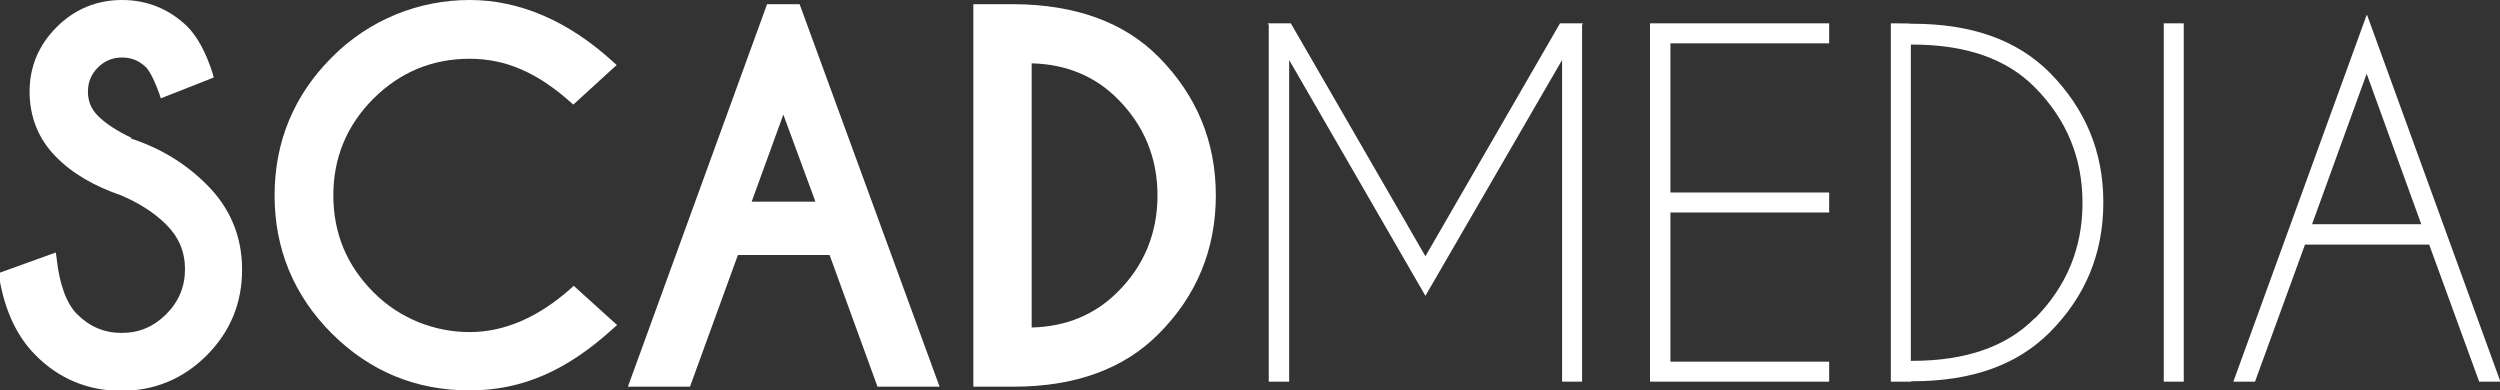
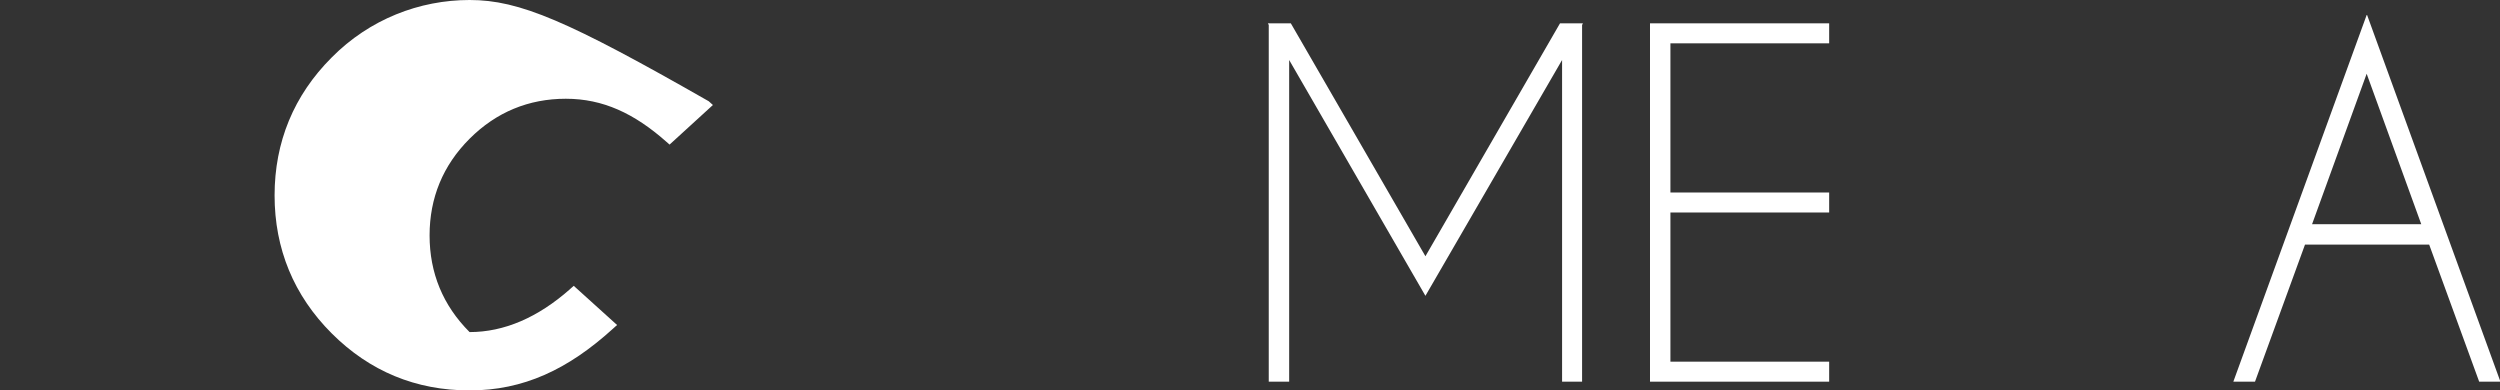
<svg xmlns="http://www.w3.org/2000/svg" id="Layer_1" viewBox="0 0 600 93.7">
  <rect x="0" y="0" width="600" height="93.7" fill="#333333" stroke="none" />
  <defs>
    <style>      .st0 {        fill: #fff;      }    </style>
  </defs>
-   <path class="st0" d="M31.6,33.1c-3.4-1.6-6.2-3.4-8.1-5.3-1.6-1.6-2.4-3.5-2.4-5.8s.8-4.2,2.4-5.8c1.6-1.6,3.5-2.4,5.8-2.4s4.1.8,5.7,2.3c.6.6,1.7,2.2,3.2,6.3l.4,1.2,12.7-5-.3-1.1c-1.6-5-3.7-8.8-6.1-11.2C40.6,2.2,35.4,0,29.3,0s-11.4,2.2-15.7,6.5c-4.3,4.3-6.5,9.5-6.5,15.5s2.1,11.3,6.2,15.5,9.4,7.2,15.8,9.4c4.2,1.8,7.9,4.1,10.8,7,3,3,4.5,6.5,4.5,10.7s-1.5,7.8-4.5,10.8c-3,3-6.5,4.5-10.7,4.5s-7.7-1.5-10.7-4.5c-2.5-2.5-4.2-7-4.9-13.3l-.2-1.5-13.6,4.9v1c1.3,7.9,4.2,14.2,8.7,18.7,5.6,5.7,12.6,8.6,20.6,8.6s14.9-2.9,20.5-8.5c5.7-5.7,8.5-12.6,8.5-20.6s-2.9-14.9-8.6-20.5c-5-5-11.1-8.7-18.2-11h0Z" />
-   <path class="st0" d="M136.8,69.4c-7.7,6.8-15.8,10.3-24.1,10.3s-16.8-3.2-23.1-9.6c-6.4-6.4-9.6-14.2-9.6-23.2s3.2-16.8,9.6-23.2c6.4-6.4,14.2-9.6,23.1-9.6s16.4,3.5,24.1,10.3l.8.7,10.4-9.5-1-.9C136.3,5,124.7,0,112.7,0s-24,4.6-33.1,13.8c-9.1,9.1-13.7,20.3-13.7,33.1s4.6,24,13.7,33.1c9.1,9.1,20.2,13.7,33.1,13.7s23.6-5,34.4-14.8l1-.9-10.4-9.4-.8.7h0Z" />
-   <path class="st0" d="M192,1h-7.9l-33.4,91.8h14.9l11.5-31.6h22l11.5,31.6h14.9L192.2,1.8l-.3-.8h0ZM180.4,48.4l7.6-20.9,7.7,20.9h-15.3,0Z" />
-   <path class="st0" d="M243.3,1h-9.7v91.8h9.7c14.8,0,26.5-4.3,34.8-12.7,9.1-9.1,13.7-20.3,13.7-33.2s-4.6-24-13.7-33.2c-8.3-8.4-20-12.6-34.8-12.7ZM247.6,78.6V15.2c8.3.2,15.2,3.1,20.6,8.5,6.4,6.4,9.6,14.2,9.6,23.2s-3.2,16.9-9.6,23.2c-5.4,5.4-12.3,8.3-20.6,8.5h0Z" />
+   <path class="st0" d="M136.8,69.4c-7.7,6.8-15.8,10.3-24.1,10.3c-6.4-6.4-9.6-14.2-9.6-23.2s3.2-16.8,9.6-23.2c6.4-6.4,14.2-9.6,23.1-9.6s16.4,3.5,24.1,10.3l.8.7,10.4-9.5-1-.9C136.3,5,124.7,0,112.7,0s-24,4.6-33.1,13.8c-9.1,9.1-13.7,20.3-13.7,33.1s4.6,24,13.7,33.1c9.1,9.1,20.2,13.7,33.1,13.7s23.6-5,34.4-14.8l1-.9-10.4-9.4-.8.7h0Z" />
  <polygon class="st0" points="342.1 61.5 309.8 5.6 304.3 5.6 304.5 6 304.5 91.6 309.4 91.6 309.4 14.4 342.1 71 374.9 14.4 374.9 91.6 379.7 91.6 379.7 6 379.9 5.6 374.4 5.6 342.1 61.5" />
  <polygon class="st0" points="396 91.6 439 91.6 439 86.8 400.9 86.8 400.9 51 439 51 439 46.2 400.9 46.2 400.9 10.4 439 10.4 439 5.6 396 5.6 396 91.6" />
-   <path class="st0" d="M459,5.7h-.4c0-.1-4.8-.1-4.8-.1v86h4.8c0-.1.4-.1.4-.1,14.2,0,25.1-3.9,32.9-11.7,8.6-8.6,12.9-19,12.9-31.2s-4.3-22.5-12.9-31.2c-7.8-7.8-18.7-11.7-32.9-11.7h0ZM488.4,76.3c-6.8,6.9-16.6,10.3-29.4,10.3h-.4V10.7h.4c12.8,0,22.6,3.4,29.4,10.3,7.6,7.7,11.4,16.9,11.4,27.7s-3.8,20-11.4,27.7h0Z" />
-   <rect class="st0" x="519.3" y="5.6" width="4.8" height="86" />
  <path class="st0" d="M568,3.6l-32,88h5.2l12-32.9h29.8l12,32.9h5.1l-32-88ZM554.9,53.8l13.1-36.1,13.1,36.1h-26.2,0Z" />
</svg>